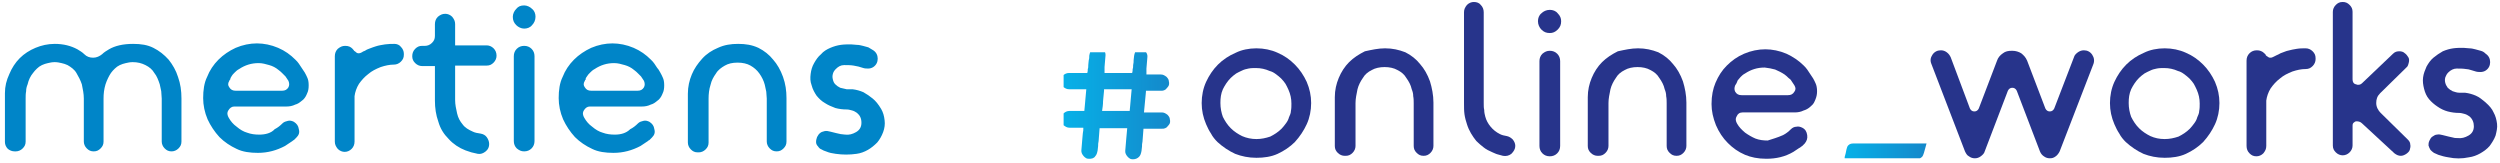
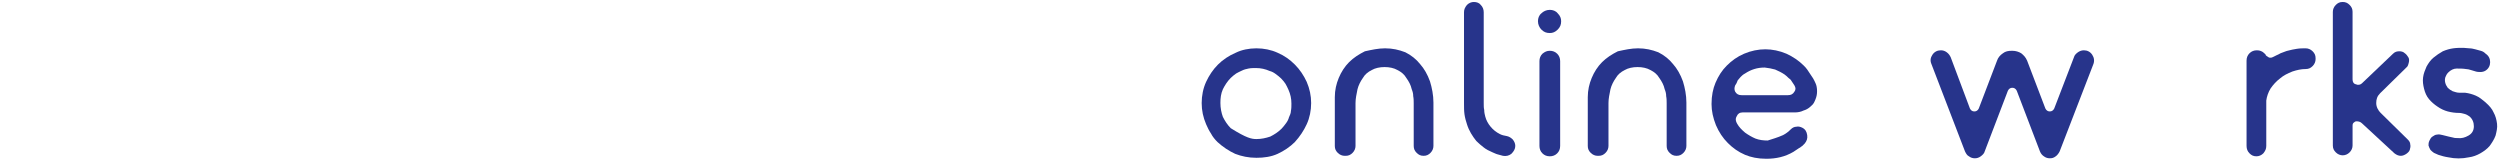
<svg xmlns="http://www.w3.org/2000/svg" xmlns:xlink="http://www.w3.org/1999/xlink" version="1.1" id="Ebene_1" x="0px" y="0px" viewBox="0 0 507 33" style="enable-background:new 0 0 507 33;" xml:space="preserve">
  <style type="text/css">
	
		.st0{clip-path:url(#SVGID_00000021817551843694844290000007007004500906279552_);fill:url(#SVGID_00000027581460682366611130000007003962503832489900_);}
	
		.st1{clip-path:url(#SVGID_00000021087964591194668200000001795115433206930842_);fill:url(#SVGID_00000120516973453621521630000008653252961505578636_);}
	.st2{clip-path:url(#SVGID_00000085211621295260989180000010780422334132158635_);fill:#0085C8;}
	.st3{fill:#27348B;}
</style>
  <g>
    <defs>
      <path id="SVGID_1_" d="M388.8,29.1h-13c-0.4,0-0.7,0.1-1,0.4c-0.3,0.3-0.4,1.2-0.5,1.6c-0.1,0.4-0.3,1.1-0.3,1.1h14.8    c0.4,0,0.7-0.1,1-0.4c0.3-0.3,0.5-1.3,0.6-1.6c0.1-0.4,0.3-1.1,0.3-1.1S389.2,29.1,388.8,29.1" />
    </defs>
    <clipPath id="SVGID_00000121975039063854811790000013380386779746532255_">
      <use xlink:href="#SVGID_1_" style="overflow:visible;" />
    </clipPath>
    <linearGradient id="SVGID_00000017501797752908516990000005861011230671862681_" gradientUnits="userSpaceOnUse" x1="33.523" y1="35.284" x2="35.981" y2="35.284" gradientTransform="matrix(6.755 0 0 -6.755 147.621 268.922)">
      <stop offset="0" style="stop-color:#07B1E8" />
      <stop offset="1" style="stop-color:#1488CA" />
    </linearGradient>
-     <rect x="374.1" y="29" style="clip-path:url(#SVGID_00000121975039063854811790000013380386779746532255_);fill:url(#SVGID_00000017501797752908516990000005861011230671862681_);" width="16.6" height="3.1" />
  </g>
  <g>
    <defs>
      <path id="SVGID_00000164473703846946792790000006037579840396362414_" d="M223.7,20.5c0.1-0.7,0.1-1.4,0.2-2.1c0-0.1,0-0.2,0-0.3    h5h0.6c-0.1,0.7-0.1,1.5-0.2,2.2c-0.1,0.8-0.1,1.5-0.2,2.2h-4.9h-0.7C223.6,21.9,223.7,21.2,223.7,20.5 M231.7,9.6    c-0.5,0-0.9,0.2-1.2,0.5c-0.3,0.4-0.4,0.7-0.5,1.2c0,0.3-0.1,0.6-0.1,0.9c0,0.3,0,0.6-0.1,1c0,0.3,0,0.6-0.1,0.8    c0,0.3,0,0.5-0.1,0.8h-0.2h-5.4c0-0.2,0-0.4,0-0.6c0-0.2,0-0.4,0-0.6c0-0.4,0.1-0.8,0.1-1.2c0-0.4,0.1-0.8,0.1-1.2v0    c0-0.2,0-0.4-0.1-0.6c-0.1-0.2-0.2-0.4-0.4-0.5c-0.1-0.1-0.3-0.3-0.5-0.4c-0.2-0.1-0.3-0.1-0.5-0.1c0,0-0.1,0-0.1,0    c-0.5,0-0.9,0.2-1.2,0.5c-0.3,0.3-0.4,0.7-0.5,1.2c0,0.3,0,0.6-0.1,0.9c0,0.3-0.1,0.6-0.1,1c0,0.3,0,0.6-0.1,0.8    c0,0.3,0,0.5-0.1,0.8h-1.4h-2.3h0c-0.5,0-0.9,0.2-1.2,0.5c-0.1,0.1-0.2,0.3-0.3,0.4v1.5c0.1,0.2,0.2,0.3,0.3,0.4    c0.4,0.3,0.7,0.5,1.2,0.5h1.9h1.6c-0.1,0.7-0.1,1.5-0.2,2.2c-0.1,0.8-0.1,1.5-0.2,2.2h-0.7h-2.3h0c-0.5,0-0.9,0.2-1.2,0.5    c-0.1,0.1-0.2,0.3-0.3,0.4V25c0.1,0.2,0.2,0.3,0.3,0.4c0.4,0.3,0.7,0.5,1.2,0.5h1.9h0.9c0,0.4,0,0.7-0.1,1.1    c0,0.4-0.1,0.7-0.1,1.1c0,0.4-0.1,0.8-0.1,1.2c0,0.4-0.1,0.8-0.1,1.2c0,0.2,0,0.4,0.1,0.6c0.1,0.2,0.2,0.4,0.4,0.6    c0.1,0.1,0.3,0.3,0.5,0.4c0.2,0.1,0.4,0.1,0.6,0.1c0.2,0,0.4,0,0.7-0.1c0.2-0.1,0.4-0.2,0.5-0.4c0.3-0.3,0.4-0.7,0.5-1.2    c0-0.3,0.1-0.6,0.1-0.9c0-0.3,0-0.6,0.1-1c0-0.4,0.1-0.9,0.1-1.3c0-0.4,0.1-0.9,0.1-1.3h0.3h5.3c0,0.4-0.1,0.7-0.1,1.1    c0,0.4-0.1,0.7-0.1,1.1l-0.2,2.4c0,0.2,0,0.4,0.1,0.6c0.1,0.2,0.2,0.4,0.4,0.6c0.1,0.1,0.3,0.3,0.5,0.4c0.2,0.1,0.4,0.1,0.6,0.1    c0.5,0,0.9-0.2,1.2-0.5c0.3-0.3,0.4-0.7,0.5-1.2c0-0.3,0.1-0.6,0.1-0.9c0-0.3,0-0.6,0.1-1c0-0.4,0.1-0.9,0.1-1.3    c0-0.4,0.1-0.9,0.1-1.3h1.5h2.3h0c0.2,0,0.4,0,0.6-0.1c0.2-0.1,0.4-0.2,0.5-0.4c0.1-0.1,0.3-0.3,0.4-0.5c0.1-0.2,0.1-0.4,0.1-0.6    c0-0.2-0.1-0.4-0.1-0.6c-0.1-0.2-0.2-0.4-0.4-0.6c-0.4-0.3-0.7-0.5-1.2-0.5h-1.9h-1.7c0.1-0.7,0.1-1.4,0.2-2.1    c0.1-0.7,0.1-1.4,0.2-2.1c0,0,0-0.1,0-0.1c0-0.1,0-0.1,0-0.1h0.8h2.3h0c0.2,0,0.4,0,0.6-0.1c0.2-0.1,0.4-0.2,0.5-0.4    c0.1-0.1,0.3-0.3,0.4-0.5c0.1-0.2,0.1-0.4,0.1-0.6c0-0.2-0.1-0.4-0.1-0.6c-0.1-0.2-0.2-0.4-0.4-0.6c-0.4-0.3-0.7-0.5-1.2-0.5h-1.9    h-1c0-0.2,0-0.4,0-0.6c0-0.2,0-0.4,0-0.6l0.2-2.4v0c0-0.2,0-0.4-0.1-0.6c-0.1-0.2-0.2-0.4-0.4-0.5c-0.1-0.1-0.3-0.3-0.5-0.4    c-0.2-0.1-0.3-0.1-0.5-0.1C231.8,9.6,231.8,9.6,231.7,9.6" />
    </defs>
    <clipPath id="SVGID_00000106864132478088045210000014489296736437691806_">
      <use xlink:href="#SVGID_00000164473703846946792790000006037579840396362414_" style="overflow:visible;" />
    </clipPath>
    <linearGradient id="SVGID_00000108299670801613012740000013098160594786197435_" gradientUnits="userSpaceOnUse" x1="15.198" y1="35.366" x2="17.656" y2="35.366" gradientTransform="matrix(8.966 0 0 -8.966 79.316 338.94)">
      <stop offset="0" style="stop-color:#07B1E8" />
      <stop offset="1" style="stop-color:#1488CA" />
    </linearGradient>
-     <rect x="215.7" y="10.6" style="clip-path:url(#SVGID_00000106864132478088045210000014489296736437691806_);fill:url(#SVGID_00000108299670801613012740000013098160594786197435_);" width="21.9" height="22.6" />
  </g>
  <g>
    <defs>
      <rect id="SVGID_00000049940565494765191810000015070469720923731647_" x="1" y="-2.7" width="511" height="34.8" />
    </defs>
    <clipPath id="SVGID_00000052080782520226625780000012813830137204677520_">
      <use xlink:href="#SVGID_00000049940565494765191810000015070469720923731647_" style="overflow:visible;" />
    </clipPath>
-     <path style="clip-path:url(#SVGID_00000052080782520226625780000012813830137204677520_);fill:#0085C8;" d="M177,20   c-0.6-0.5-1.2-0.9-1.9-1.3c-0.7-0.3-1.4-0.5-2.2-0.6c-0.2,0-0.4,0-0.6,0c-0.2,0-0.4,0-0.6,0c-0.5-0.1-0.9-0.2-1.3-0.3   c-0.4-0.2-0.7-0.4-1-0.7c-0.3-0.3-0.4-0.6-0.5-1c-0.1-0.4-0.1-0.7,0-1.1c0.1-0.4,0.3-0.7,0.6-1c0.5-0.5,1-0.8,1.7-0.8   c0.6,0,1.3,0,1.9,0.1c0.3,0.1,0.7,0.1,1,0.2c0.3,0.1,0.7,0.2,1,0.3c0.3,0.1,0.7,0.1,1,0.1c0.3,0,0.7-0.1,1-0.3   c0.6-0.4,0.9-1,0.9-1.7c0-0.7-0.3-1.3-0.9-1.7c-0.3-0.2-0.7-0.4-1-0.6c-0.4-0.1-0.7-0.2-1.1-0.3c-0.4-0.1-0.8-0.2-1.2-0.2   c-0.4,0-0.8-0.1-1.2-0.1c-0.7,0-1.4,0-2.1,0.1c-0.7,0.1-1.4,0.3-2.1,0.6c-0.7,0.3-1.4,0.7-1.9,1.3c-0.6,0.5-1,1.1-1.4,1.8   c-0.4,0.7-0.6,1.4-0.7,2.2c-0.1,0.8-0.1,1.5,0.2,2.3c0.2,0.8,0.6,1.5,1,2.1c0.5,0.6,1,1.1,1.7,1.5c0.6,0.4,1.3,0.7,2.1,1   c0.7,0.2,1.5,0.3,2.3,0.3c0.4,0,0.7,0.1,1.1,0.2c0.4,0.1,0.7,0.3,1,0.5c0.6,0.5,0.9,1.1,0.9,2c0,0.9-0.4,1.5-1.1,1.9   c-0.7,0.4-1.4,0.6-2.2,0.5c-0.3,0-0.6-0.1-0.9-0.1c-0.3-0.1-0.6-0.1-0.9-0.2c-0.4-0.1-0.8-0.2-1.2-0.3c-0.4-0.1-0.8-0.2-1.2-0.1   c-0.4,0.1-0.7,0.2-0.9,0.4c-0.3,0.2-0.4,0.5-0.6,0.8c-0.1,0.3-0.2,0.6-0.2,1c0,0.3,0.1,0.6,0.4,0.9c0.2,0.3,0.4,0.5,0.7,0.6   c0.3,0.2,0.6,0.3,0.9,0.4c0.7,0.3,1.3,0.4,2,0.5c1.4,0.2,2.8,0.2,4.2,0c0.8-0.1,1.6-0.4,2.3-0.8c0.7-0.4,1.3-0.9,1.9-1.5   c0.5-0.6,0.9-1.3,1.2-2.1c0.3-0.8,0.4-1.6,0.3-2.4c-0.1-0.9-0.3-1.6-0.7-2.3C178.1,21.1,177.6,20.5,177,20 M145.6,9.7   c-1.2,0.5-2.3,1.2-3.2,2.2s-1.6,2-2.1,3.2c-0.5,1.2-0.8,2.5-0.8,3.9v9.9c0,0.5,0.2,1,0.6,1.4c0.4,0.4,0.8,0.6,1.4,0.6h0.2   c0.5,0,1-0.2,1.4-0.6c0.4-0.4,0.6-0.8,0.6-1.4V20h0c0-0.9,0.1-1.9,0.4-2.8c0.2-0.9,0.6-1.6,1.1-2.3c0.4-0.7,1.1-1.2,1.8-1.6   c0.7-0.4,1.5-0.6,2.6-0.6c1,0,1.9,0.2,2.6,0.6c0.7,0.4,1.3,0.9,1.8,1.6c0.5,0.7,0.9,1.5,1.1,2.3c0.1,0.4,0.2,0.9,0.3,1.4   c0,0.5,0.1,0.9,0.1,1.4v8.7c0,0.5,0.2,1,0.6,1.4c0.4,0.4,0.8,0.6,1.4,0.6s1-0.2,1.4-0.6c0.4-0.4,0.6-0.8,0.6-1.4v-8.8   c0-1.5-0.2-2.9-0.7-4.3c-0.5-1.4-1.2-2.6-2-3.5c-0.8-1-1.8-1.8-3-2.4c-1.3-0.6-2.6-0.8-4.1-0.8C148.2,8.9,146.9,9.1,145.6,9.7    M119.1,15.4c0.1-0.2,0.3-0.4,0.6-0.7c0.2-0.2,0.5-0.5,0.9-0.7c1.2-0.8,2.5-1.2,3.9-1.2h0h0.1c0.7,0,1.4,0.2,2.1,0.4   c0.7,0.2,1.3,0.5,1.9,1c0.3,0.2,0.6,0.5,0.8,0.7c0.2,0.2,0.4,0.4,0.6,0.6c0.1,0.2,0.3,0.4,0.4,0.6c0.1,0.1,0.1,0.2,0.2,0.3   c0.2,0.5,0.2,0.9,0,1.3c-0.3,0.5-0.7,0.7-1.3,0.7h-9.4c-0.6,0-1-0.2-1.3-0.7c-0.3-0.4-0.3-0.8,0-1.3c0-0.1,0.1-0.2,0.2-0.3   C118.7,15.9,118.9,15.7,119.1,15.4 M124.7,27.3c-0.9,0-1.7-0.1-2.5-0.4c-0.7-0.2-1.4-0.6-2.1-1.2c-0.7-0.5-1.2-1.1-1.6-1.8   c-0.3-0.5-0.4-1-0.1-1.5c0.3-0.5,0.7-0.8,1.2-0.8h10.6c0.6,0,1.2-0.1,1.8-0.4l0.3-0.1c0.5-0.2,0.9-0.6,1.3-0.9   c0.4-0.4,0.6-0.8,0.8-1.3c0.2-0.4,0.3-0.9,0.3-1.6s-0.1-1.2-0.3-1.6c-0.1-0.3-0.3-0.6-0.5-1c-0.2-0.3-0.3-0.6-0.6-0.9   c-0.2-0.3-0.4-0.6-0.6-0.9c-0.2-0.3-0.4-0.5-0.7-0.8c-1-1-2.1-1.8-3.5-2.4c-1.4-0.6-2.9-0.9-4.3-0.9c-1.4,0-2.9,0.3-4.3,0.9   c-1.3,0.6-2.5,1.4-3.5,2.4c-1,1-1.8,2.2-2.3,3.5c-0.6,1.2-0.8,2.7-0.8,4.3c0,1.4,0.3,2.9,0.9,4.3c0.6,1.3,1.4,2.5,2.4,3.6   c1,1,2.2,1.8,3.5,2.4c1.2,0.6,2.7,0.8,4.3,0.8c2,0,3.8-0.5,5.5-1.4c0.1-0.1,0.2-0.1,0.3-0.2c0.1-0.1,0.2-0.1,0.3-0.2   c0.1-0.1,0.2-0.1,0.3-0.2c0.1-0.1,0.2-0.1,0.3-0.2c0.1-0.1,0.2-0.1,0.3-0.2c0.1-0.1,0.2-0.2,0.3-0.2c0.1-0.1,0.2-0.2,0.3-0.3   c0.1-0.1,0.2-0.2,0.2-0.2c0.5-0.5,0.7-1,0.5-1.7c-0.1-0.7-0.4-1.1-1-1.5c-0.4-0.2-0.8-0.3-1.2-0.2c-0.4,0.1-0.8,0.2-1.1,0.5   c-0.5,0.5-1,0.9-1.6,1.2C127,27,125.9,27.3,124.7,27.3 M107.8,9.9c0.4,0.4,0.6,0.9,0.6,1.5v17.2c0,0.6-0.2,1.1-0.6,1.5   c-0.4,0.4-0.9,0.6-1.5,0.6c-0.6,0-1-0.2-1.5-0.6c-0.4-0.4-0.6-0.9-0.6-1.5V11.4c0-0.6,0.2-1.1,0.6-1.5c0.4-0.4,0.9-0.6,1.5-0.6   C106.9,9.3,107.4,9.5,107.8,9.9 M107.9,1.8c-0.4-0.4-1-0.7-1.6-0.7c-0.7,0-1.2,0.2-1.6,0.7c-0.4,0.4-0.7,1-0.7,1.6   c0,0.7,0.2,1.2,0.7,1.7c0.4,0.4,1,0.7,1.6,0.7c0.6,0,1.2-0.2,1.6-0.7c0.4-0.4,0.7-1,0.7-1.7C108.6,2.8,108.4,2.2,107.9,1.8    M98.7,27.8c-0.3-0.4-0.7-0.6-1.2-0.7c-0.7-0.1-1.2-0.2-1.6-0.4c-0.9-0.4-1.6-0.8-2.1-1.5c-0.5-0.6-0.9-1.3-1.1-2.2   c-0.2-0.9-0.4-1.8-0.4-2.7v-7h6.4c0.6,0,1-0.2,1.4-0.6c0.4-0.4,0.6-0.9,0.6-1.4c0-0.6-0.2-1.1-0.6-1.5c-0.4-0.4-0.9-0.6-1.4-0.6   h-6.4V4.9c0-0.6-0.2-1-0.6-1.5c-0.4-0.4-0.9-0.6-1.4-0.6c-0.6,0-1,0.2-1.5,0.6c-0.4,0.4-0.6,0.9-0.6,1.5v2.4c0,0.6-0.2,1-0.6,1.4   c-0.4,0.4-0.9,0.6-1.4,0.6h-0.6c-0.6,0-1,0.2-1.4,0.6c-0.4,0.4-0.6,0.9-0.6,1.5c0,0.6,0.2,1,0.6,1.4c0.4,0.4,0.9,0.6,1.4,0.6h2.6v7   c0,1.5,0.2,2.9,0.7,4.3c0.4,1.4,1.1,2.5,2.1,3.5c0.9,1,2.1,1.8,3.4,2.3c0.4,0.1,0.8,0.3,1.2,0.4c0.4,0.1,0.8,0.2,1.3,0.3   c0.6,0.1,1.1-0.1,1.6-0.5c0.5-0.4,0.7-0.9,0.7-1.5C99.2,28.7,99,28.2,98.7,27.8 M80,8.9L80,8.9c-0.6,0-1.2,0-1.9,0.1   c-0.6,0.1-1.3,0.2-1.9,0.4c-0.2,0.1-0.4,0.1-0.6,0.2c-0.3,0.1-0.5,0.2-0.8,0.3c-0.3,0.1-0.5,0.2-0.8,0.4c-0.3,0.1-0.5,0.2-0.6,0.3   c-0.2,0.1-0.4,0.2-0.6,0.2h-0.2c-0.1,0-0.3-0.1-0.4-0.2s-0.2-0.2-0.4-0.3c0-0.1-0.1-0.1-0.1-0.2c-0.1,0-0.1-0.1-0.2-0.2   c-0.4-0.4-0.8-0.6-1.5-0.6c-0.6,0-1,0.2-1.5,0.6c-0.4,0.4-0.6,0.9-0.6,1.5v17.3c0,0.6,0.2,1,0.6,1.5c0.4,0.4,0.9,0.6,1.4,0.6   s1-0.2,1.4-0.6c0.4-0.4,0.6-0.9,0.6-1.5v-9.2c0.1-0.8,0.4-1.7,0.9-2.5c0.5-0.7,1.1-1.4,1.9-2c0.7-0.6,1.5-1,2.5-1.4   c0.9-0.3,1.8-0.5,2.7-0.5h0c0.5,0,1-0.2,1.4-0.6c0.4-0.4,0.6-0.8,0.6-1.4v-0.2c0-0.5-0.2-1-0.6-1.4C81,9.1,80.5,8.9,80,8.9    M47,15.4c0.1-0.2,0.3-0.4,0.6-0.7c0.2-0.2,0.5-0.5,0.9-0.7c1.2-0.8,2.5-1.2,3.9-1.2h0h0.1c0.7,0,1.4,0.2,2.1,0.4   c0.7,0.2,1.3,0.5,1.9,1c0.3,0.2,0.6,0.5,0.8,0.7s0.4,0.4,0.6,0.6c0.1,0.2,0.3,0.4,0.4,0.6c0.1,0.1,0.1,0.2,0.2,0.3   c0.2,0.5,0.2,0.9,0,1.3c-0.3,0.5-0.7,0.7-1.3,0.7h-9.4c-0.6,0-1-0.2-1.3-0.7c-0.3-0.4-0.3-0.8,0-1.3c0-0.1,0.1-0.2,0.2-0.3   C46.7,15.9,46.8,15.7,47,15.4 M52.6,27.3c-0.9,0-1.7-0.1-2.5-0.4c-0.7-0.2-1.4-0.6-2.1-1.2c-0.7-0.5-1.2-1.1-1.6-1.8   c-0.3-0.5-0.4-1-0.1-1.5c0.3-0.5,0.7-0.8,1.2-0.8h10.6c0.6,0,1.2-0.1,1.8-0.4l0.3-0.1c0.5-0.2,0.9-0.6,1.3-0.9   c0.4-0.4,0.6-0.8,0.8-1.3c0.2-0.4,0.3-0.9,0.3-1.6s-0.1-1.2-0.3-1.6c-0.1-0.3-0.3-0.6-0.5-1c-0.2-0.3-0.4-0.6-0.6-0.9   c-0.2-0.3-0.4-0.6-0.6-0.9c-0.2-0.3-0.4-0.5-0.7-0.8c-1-1-2.1-1.8-3.5-2.4c-1.4-0.6-2.9-0.9-4.3-0.9c-1.4,0-2.9,0.3-4.3,0.9   c-1.3,0.6-2.5,1.4-3.5,2.4c-1,1-1.8,2.2-2.3,3.5c-0.6,1.2-0.8,2.7-0.8,4.3c0,1.4,0.3,2.9,0.9,4.3c0.6,1.3,1.4,2.5,2.4,3.6   c1,1,2.2,1.8,3.5,2.4c1.2,0.6,2.7,0.8,4.3,0.8c2,0,3.8-0.5,5.5-1.4c0.1-0.1,0.2-0.1,0.3-0.2c0.1-0.1,0.2-0.1,0.3-0.2   c0.1-0.1,0.2-0.1,0.3-0.2c0.1-0.1,0.2-0.1,0.3-0.2c0.1-0.1,0.2-0.1,0.3-0.2c0.1-0.1,0.2-0.2,0.3-0.2c0.1-0.1,0.2-0.2,0.3-0.3   c0.1-0.1,0.2-0.2,0.2-0.2c0.5-0.5,0.7-1,0.5-1.7c-0.1-0.7-0.4-1.1-1-1.5c-0.4-0.2-0.8-0.3-1.2-0.2c-0.4,0.1-0.8,0.2-1.1,0.5   c-0.5,0.5-1,0.9-1.6,1.2C55,27,53.8,27.3,52.6,27.3 M22.1,10c-0.5,0.3-1,0.6-1.4,1c-0.5,0.4-1.1,0.7-1.8,0.7   c-0.7,0-1.3-0.2-1.8-0.7c-0.4-0.4-0.9-0.7-1.4-1c-1.3-0.7-2.8-1.1-4.6-1.1c-1.4,0-2.7,0.3-3.9,0.8c-1.2,0.5-2.3,1.2-3.2,2.1   s-1.6,2-2.1,3.2C1.3,16.3,1,17.5,1,18.9v9.9c0,0.5,0.2,1,0.6,1.4C2,30.5,2.4,30.7,3,30.7h0.2c0.5,0,1-0.2,1.4-0.6   c0.4-0.4,0.6-0.8,0.6-1.4v-8.7h0c0-0.5,0-1,0.1-1.5c0-0.5,0.1-0.9,0.3-1.4c0.2-0.9,0.6-1.7,1.1-2.3c0.2-0.3,0.5-0.6,0.8-0.9   c0.3-0.3,0.6-0.5,1-0.7c0.4-0.2,0.8-0.3,1.2-0.4c0.4-0.1,0.9-0.2,1.4-0.2c0.5,0,1,0.1,1.4,0.2c0.4,0.1,0.8,0.2,1.2,0.4   c0.7,0.4,1.4,0.9,1.8,1.6c0.4,0.7,0.8,1.4,1.1,2.3c0.2,1,0.4,1.9,0.4,2.9v8.7c0,0.5,0.2,1,0.6,1.4c0.4,0.4,0.8,0.6,1.4,0.6   c0.6,0,1-0.2,1.4-0.6c0.4-0.4,0.6-0.8,0.6-1.4v-8.7c0-1,0.1-1.9,0.4-2.9c0.3-0.9,0.7-1.7,1.1-2.3c0.2-0.3,0.5-0.6,0.8-0.9   c0.3-0.3,0.6-0.5,1-0.7c0.4-0.2,0.8-0.3,1.2-0.4c0.4-0.1,0.9-0.2,1.4-0.2c1,0,1.8,0.2,2.6,0.6c0.8,0.4,1.4,0.9,1.8,1.6   c0.5,0.6,0.8,1.4,1.1,2.3c0.1,0.4,0.2,0.9,0.3,1.4c0,0.5,0.1,1,0.1,1.5v8.7c0,0.5,0.2,1,0.6,1.4c0.4,0.4,0.8,0.6,1.4,0.6   c0.5,0,1-0.2,1.4-0.6c0.4-0.4,0.6-0.8,0.6-1.4V20c0-1.6-0.2-3-0.7-4.4c-0.4-1.3-1.1-2.5-1.9-3.5c-0.9-1-1.9-1.8-3.1-2.4   c-1.2-0.6-2.5-0.8-4.1-0.8C24.9,8.9,23.3,9.3,22.1,10" />
  </g>
  <g>
-     <path class="st3" d="M254.8,9.8c1.5,0,3,0.3,4.3,0.9c1.4,0.6,2.5,1.4,3.5,2.4c1,1,1.8,2.2,2.4,3.5c0.6,1.4,0.9,2.8,0.9,4.3   c0,1.5-0.3,3-0.9,4.3c-0.6,1.3-1.4,2.5-2.4,3.6c-1,1-2.2,1.8-3.5,2.4c-1.3,0.6-2.8,0.8-4.3,0.8c-1.6,0-3-0.3-4.3-0.8   c-1.3-0.6-2.5-1.4-3.6-2.4c-0.5-0.5-1-1.1-1.3-1.7c-0.4-0.6-0.7-1.2-1-1.9c-0.6-1.4-0.9-2.8-0.9-4.3c0-1.5,0.3-3,0.9-4.3   c0.6-1.3,1.4-2.5,2.4-3.5c1-1,2.2-1.8,3.6-2.4C251.8,10.1,253.3,9.8,254.8,9.8z M254.8,28.2c1,0,1.9-0.2,2.8-0.5   c0.8-0.4,1.6-0.9,2.3-1.6c0.3-0.3,0.6-0.7,0.9-1.1s0.5-0.8,0.6-1.2c0.2-0.4,0.4-0.9,0.4-1.3c0.1-0.5,0.1-1,0.1-1.5   c0-1-0.2-1.9-0.6-2.8c-0.2-0.4-0.4-0.9-0.6-1.2s-0.5-0.7-0.9-1.1c-0.3-0.3-0.7-0.6-1.1-0.9c-0.4-0.3-0.8-0.5-1.2-0.6   c-0.9-0.4-1.8-0.6-2.8-0.6c-0.5,0-1,0-1.5,0.1c-0.5,0.1-0.9,0.2-1.3,0.4c-0.4,0.2-0.9,0.4-1.2,0.6c-0.4,0.3-0.7,0.5-1.1,0.9   c-0.7,0.7-1.2,1.5-1.6,2.3c-0.4,0.9-0.5,1.8-0.5,2.8c0,1,0.2,2,0.5,2.8c0.4,0.8,0.9,1.6,1.6,2.3c0.7,0.7,1.5,1.2,2.3,1.6   C252.8,28,253.8,28.2,254.8,28.2z" />
+     <path class="st3" d="M254.8,9.8c1.5,0,3,0.3,4.3,0.9c1.4,0.6,2.5,1.4,3.5,2.4c1,1,1.8,2.2,2.4,3.5c0.6,1.4,0.9,2.8,0.9,4.3   c0,1.5-0.3,3-0.9,4.3c-0.6,1.3-1.4,2.5-2.4,3.6c-1,1-2.2,1.8-3.5,2.4c-1.3,0.6-2.8,0.8-4.3,0.8c-1.6,0-3-0.3-4.3-0.8   c-1.3-0.6-2.5-1.4-3.6-2.4c-0.5-0.5-1-1.1-1.3-1.7c-0.4-0.6-0.7-1.2-1-1.9c-0.6-1.4-0.9-2.8-0.9-4.3c0-1.5,0.3-3,0.9-4.3   c0.6-1.3,1.4-2.5,2.4-3.5c1-1,2.2-1.8,3.6-2.4C251.8,10.1,253.3,9.8,254.8,9.8z M254.8,28.2c1,0,1.9-0.2,2.8-0.5   c0.8-0.4,1.6-0.9,2.3-1.6c0.3-0.3,0.6-0.7,0.9-1.1s0.5-0.8,0.6-1.2c0.2-0.4,0.4-0.9,0.4-1.3c0.1-0.5,0.1-1,0.1-1.5   c0-1-0.2-1.9-0.6-2.8c-0.2-0.4-0.4-0.9-0.6-1.2s-0.5-0.7-0.9-1.1c-0.3-0.3-0.7-0.6-1.1-0.9c-0.4-0.3-0.8-0.5-1.2-0.6   c-0.9-0.4-1.8-0.6-2.8-0.6c-0.5,0-1,0-1.5,0.1c-0.5,0.1-0.9,0.2-1.3,0.4c-0.4,0.2-0.9,0.4-1.2,0.6c-0.4,0.3-0.7,0.5-1.1,0.9   c-0.7,0.7-1.2,1.5-1.6,2.3c-0.4,0.9-0.5,1.8-0.5,2.8c0,1,0.2,2,0.5,2.8c0.4,0.8,0.9,1.6,1.6,2.3C252.8,28,253.8,28.2,254.8,28.2z" />
    <path class="st3" d="M280.9,9.8c1.5,0,2.8,0.3,4.1,0.8c1.2,0.6,2.2,1.4,3,2.4c0.8,0.9,1.5,2.1,2,3.5c0.4,1.3,0.7,2.8,0.7,4.3v8.8   c0,0.5-0.2,1-0.6,1.4c-0.4,0.4-0.8,0.6-1.4,0.6s-1-0.2-1.4-0.6c-0.4-0.4-0.6-0.8-0.6-1.4V21c0-0.5,0-1-0.1-1.5   c0-0.5-0.1-0.9-0.3-1.4c-0.2-0.9-0.6-1.6-1.1-2.3c-0.4-0.7-1-1.2-1.8-1.6c-0.7-0.4-1.6-0.6-2.6-0.6c-1,0-1.9,0.2-2.6,0.6   c-0.8,0.4-1.4,0.9-1.8,1.6c-0.5,0.7-0.9,1.5-1.1,2.3c-0.2,1-0.4,1.9-0.4,2.8h0v8.7c0,0.5-0.2,1-0.6,1.4c-0.4,0.4-0.8,0.6-1.4,0.6   h-0.2c-0.5,0-1-0.2-1.4-0.6c-0.4-0.4-0.6-0.8-0.6-1.4v-9.9c0-1.4,0.3-2.7,0.8-3.9c0.5-1.2,1.2-2.3,2.1-3.2c0.9-0.9,2-1.6,3.2-2.2   C278.2,10.1,279.5,9.8,280.9,9.8z" />
    <path class="st3" d="M301.2,23.6c0.2,0.8,0.6,1.5,1.1,2.1c0.5,0.6,1.1,1.1,1.9,1.5c0.4,0.2,0.8,0.3,1.4,0.4   c0.5,0.1,0.9,0.4,1.2,0.7c0.3,0.4,0.5,0.8,0.5,1.3c0,0.6-0.3,1.1-0.8,1.6c-0.5,0.4-1.1,0.5-1.7,0.4c-0.4-0.1-0.8-0.2-1.1-0.3   c-0.4-0.1-0.7-0.3-1-0.4c-0.7-0.3-1.3-0.6-1.8-1c-0.5-0.4-1-0.8-1.5-1.3c-0.8-1-1.5-2.1-1.9-3.4c-0.2-0.6-0.4-1.3-0.5-2   c-0.1-0.7-0.1-1.4-0.1-2.2V2.5c0-0.6,0.2-1,0.6-1.5c0.4-0.4,0.9-0.6,1.4-0.6c0.6,0,1.1,0.2,1.4,0.6c0.4,0.4,0.6,0.9,0.6,1.5V21   c0,0.5,0,0.9,0.1,1.3C301,22.8,301.1,23.2,301.2,23.6z" />
    <path class="st3" d="M316.6,4.3c0,0.7-0.2,1.2-0.7,1.7s-1,0.7-1.6,0.7c-0.7,0-1.2-0.2-1.7-0.7c-0.4-0.4-0.7-1-0.7-1.7   c0-0.6,0.2-1.2,0.7-1.6c0.4-0.4,1-0.7,1.7-0.7c0.6,0,1.2,0.2,1.6,0.7C316.4,3.2,316.6,3.7,316.6,4.3z M314.3,10.3   c-0.6,0-1,0.2-1.5,0.6c-0.4,0.4-0.6,0.9-0.6,1.5v17.2c0,0.6,0.2,1.1,0.6,1.5c0.4,0.4,0.9,0.6,1.5,0.6c0.6,0,1.1-0.2,1.5-0.6   s0.6-0.9,0.6-1.5V12.4c0-0.6-0.2-1.1-0.6-1.5S314.9,10.3,314.3,10.3z" />
    <path class="st3" d="M332.2,9.8c1.5,0,2.8,0.3,4.1,0.8c1.2,0.6,2.2,1.4,3,2.4c0.8,0.9,1.5,2.1,2,3.5c0.4,1.3,0.7,2.8,0.7,4.3v8.8   c0,0.5-0.2,1-0.6,1.4c-0.4,0.4-0.8,0.6-1.4,0.6s-1-0.2-1.4-0.6c-0.4-0.4-0.6-0.8-0.6-1.4V21c0-0.5,0-1-0.1-1.5   c0-0.5-0.1-0.9-0.3-1.4c-0.2-0.9-0.6-1.6-1.1-2.3c-0.4-0.7-1-1.2-1.8-1.6c-0.7-0.4-1.6-0.6-2.6-0.6c-1,0-1.9,0.2-2.6,0.6   c-0.8,0.4-1.4,0.9-1.8,1.6c-0.5,0.7-0.9,1.5-1.1,2.3c-0.2,1-0.4,1.9-0.4,2.8h0v8.7c0,0.5-0.2,1-0.6,1.4c-0.4,0.4-0.8,0.6-1.4,0.6   h-0.2c-0.5,0-1-0.2-1.4-0.6c-0.4-0.4-0.6-0.8-0.6-1.4v-9.9c0-1.4,0.3-2.7,0.8-3.9c0.5-1.2,1.2-2.3,2.1-3.2c0.9-0.9,2-1.6,3.2-2.2   C329.5,10.1,330.8,9.8,332.2,9.8z" />
    <path class="st3" d="M361.6,27.4c0.6-0.3,1.1-0.7,1.6-1.2c0.3-0.3,0.7-0.5,1.1-0.5c0.4-0.1,0.8,0,1.2,0.2c0.6,0.3,0.9,0.8,1,1.5   c0.1,0.7-0.1,1.2-0.5,1.7c-0.1,0.1-0.1,0.1-0.2,0.2c-0.1,0.1-0.2,0.2-0.3,0.3c-0.1,0.1-0.2,0.1-0.3,0.2c-0.1,0.1-0.2,0.2-0.3,0.2   c-0.1,0.1-0.2,0.1-0.3,0.2c-0.1,0.1-0.2,0.1-0.3,0.2c-0.1,0.1-0.2,0.1-0.3,0.2c-0.1,0.1-0.2,0.1-0.3,0.2c-1.7,1-3.5,1.4-5.5,1.4   c-1.7,0-3.1-0.3-4.3-0.8c-1.4-0.6-2.5-1.4-3.5-2.4c-1-1-1.8-2.2-2.4-3.6c-0.6-1.5-0.9-2.9-0.9-4.3c0-1.7,0.3-3.1,0.8-4.3   c0.6-1.4,1.3-2.5,2.3-3.5c1-1,2.1-1.8,3.5-2.4c1.4-0.6,2.9-0.9,4.3-0.9c1.4,0,2.9,0.3,4.3,0.9c1.3,0.6,2.5,1.4,3.5,2.4   c0.2,0.2,0.5,0.5,0.7,0.8c0.2,0.3,0.4,0.6,0.6,0.9c0.2,0.3,0.4,0.6,0.6,0.9c0.2,0.3,0.3,0.6,0.5,1c0.2,0.4,0.3,1,0.3,1.6   c0,0.6-0.1,1.1-0.3,1.6c-0.2,0.5-0.4,1-0.8,1.3c-0.4,0.4-0.8,0.7-1.3,0.9l-0.3,0.1c-0.6,0.3-1.2,0.4-1.8,0.4h-10.6   c-0.6,0-1,0.3-1.2,0.8c-0.3,0.5-0.2,1,0.1,1.5c0.4,0.7,0.9,1.2,1.6,1.8c0.7,0.5,1.4,0.9,2.1,1.2c0.8,0.3,1.6,0.4,2.5,0.4   C359.4,28.2,360.5,27.9,361.6,27.4z M352.1,17c-0.1,0.1-0.1,0.2-0.2,0.3c-0.2,0.5-0.2,0.9,0,1.3c0.3,0.5,0.7,0.7,1.3,0.7h9.4   c0.6,0,1-0.2,1.3-0.7c0.3-0.4,0.3-0.8,0-1.3c-0.1-0.1-0.1-0.2-0.2-0.3c-0.1-0.2-0.3-0.4-0.4-0.6c-0.1-0.2-0.3-0.4-0.6-0.6   c-0.2-0.2-0.5-0.5-0.8-0.7c-0.6-0.4-1.2-0.7-1.9-1c-0.7-0.2-1.3-0.3-2.1-0.4h-0.1h0c-1.4,0-2.7,0.4-3.9,1.2   c-0.4,0.2-0.7,0.5-0.9,0.7c-0.2,0.2-0.4,0.5-0.6,0.7C352.3,16.6,352.2,16.8,352.1,17z" />
    <path class="st3" d="M408.1,10.3c0.7,0,1.3,0.2,1.8,0.5c0.5,0.4,0.9,0.8,1.2,1.5l3.7,9.7c0.2,0.4,0.5,0.6,0.9,0.6   c0.4,0,0.7-0.2,0.9-0.6l4-10.4c0.1-0.4,0.4-0.7,0.8-1c0.3-0.2,0.7-0.4,1.2-0.4c0.7,0,1.3,0.3,1.7,0.9c0.4,0.6,0.5,1.3,0.2,2   l-6.8,17.6c-0.2,0.4-0.5,0.8-0.8,1c-0.4,0.3-0.7,0.4-1.2,0.4c-0.4,0-0.8-0.1-1.2-0.4c-0.3-0.2-0.6-0.5-0.8-1l-4.7-12.3   c-0.2-0.4-0.5-0.6-0.9-0.6c-0.4,0-0.7,0.2-0.9,0.6l-4.7,12.3c-0.1,0.4-0.4,0.7-0.8,1c-0.4,0.3-0.8,0.4-1.2,0.4   c-0.4,0-0.8-0.1-1.2-0.4c-0.4-0.2-0.6-0.6-0.8-1l-6.8-17.7c-0.3-0.7-0.2-1.3,0.2-1.9c0.4-0.6,1-0.9,1.7-0.9c0.4,0,0.8,0.1,1.2,0.4   c0.4,0.3,0.6,0.6,0.8,1l3.9,10.4c0.2,0.4,0.5,0.6,0.9,0.6c0.4,0,0.7-0.2,0.9-0.6l3.7-9.7c0.2-0.6,0.6-1.1,1.2-1.5   c0.5-0.4,1.1-0.5,1.8-0.5H408.1z" />
-     <path class="st3" d="M439,9.8c1.5,0,3,0.3,4.3,0.9c1.4,0.6,2.5,1.4,3.5,2.4c1,1,1.8,2.2,2.4,3.5c0.6,1.4,0.9,2.8,0.9,4.3   c0,1.5-0.3,3-0.9,4.3c-0.6,1.3-1.4,2.5-2.4,3.6c-1,1-2.2,1.8-3.5,2.4c-1.3,0.6-2.8,0.8-4.3,0.8c-1.6,0-3-0.3-4.3-0.8   c-1.3-0.6-2.5-1.4-3.6-2.4c-0.5-0.5-1-1.1-1.3-1.7c-0.4-0.6-0.7-1.2-1-1.9c-0.6-1.4-0.9-2.8-0.9-4.3c0-1.5,0.3-3,0.9-4.3   c0.6-1.3,1.4-2.5,2.4-3.5c1-1,2.2-1.8,3.6-2.4C436,10.1,437.5,9.8,439,9.8z M439,28.2c1,0,1.9-0.2,2.8-0.5c0.8-0.4,1.6-0.9,2.3-1.6   c0.3-0.3,0.6-0.7,0.9-1.1s0.5-0.8,0.6-1.2c0.2-0.4,0.4-0.9,0.4-1.3c0.1-0.5,0.1-1,0.1-1.5c0-1-0.2-1.9-0.6-2.8   c-0.2-0.4-0.4-0.9-0.6-1.2s-0.5-0.7-0.9-1.1c-0.3-0.3-0.7-0.6-1.1-0.9c-0.4-0.3-0.8-0.5-1.2-0.6c-0.9-0.4-1.8-0.6-2.8-0.6   c-0.5,0-1,0-1.5,0.1c-0.5,0.1-0.9,0.2-1.3,0.4c-0.4,0.2-0.9,0.4-1.2,0.6c-0.4,0.3-0.7,0.5-1.1,0.9c-0.7,0.7-1.2,1.5-1.6,2.3   c-0.4,0.9-0.5,1.8-0.5,2.8c0,1,0.2,2,0.5,2.8c0.4,0.8,0.9,1.6,1.6,2.3c0.7,0.7,1.5,1.2,2.3,1.6C437,28,437.9,28.2,439,28.2z" />
    <path class="st3" d="M469,10.4c0.4,0.4,0.6,0.8,0.6,1.4V12c0,0.5-0.2,1-0.6,1.4c-0.4,0.4-0.8,0.6-1.4,0.6h0c-0.9,0-1.8,0.2-2.7,0.5   c-1,0.4-1.8,0.8-2.5,1.4c-0.8,0.6-1.4,1.3-1.9,2c-0.5,0.8-0.8,1.7-0.9,2.5v9.2c0,0.6-0.2,1-0.6,1.5c-0.4,0.4-0.9,0.6-1.4,0.6   c-0.6,0-1-0.2-1.4-0.6c-0.4-0.4-0.6-0.9-0.6-1.5V12.3c0-0.6,0.2-1.1,0.6-1.5c0.4-0.4,0.9-0.6,1.5-0.6c0.6,0,1.1,0.2,1.5,0.6   c0.1,0.1,0.1,0.1,0.2,0.2s0.1,0.1,0.1,0.2c0.1,0.1,0.2,0.2,0.4,0.3c0.1,0.1,0.3,0.2,0.4,0.2h0.2c0.2,0,0.4-0.1,0.6-0.2   c0.2-0.1,0.4-0.2,0.6-0.3s0.5-0.2,0.8-0.4c0.3-0.1,0.5-0.2,0.8-0.3s0.5-0.2,0.6-0.2c0.7-0.2,1.3-0.3,1.9-0.4   c0.6-0.1,1.2-0.1,1.8-0.1h0C468.1,9.8,468.6,10,469,10.4z" />
    <path class="st3" d="M482.8,22.9l5.5,5.4c0.3,0.3,0.5,0.6,0.5,1c0.1,0.4,0,0.7-0.1,1.1c-0.1,0.3-0.4,0.6-0.7,0.8   c-0.3,0.2-0.7,0.4-1.1,0.4c-0.5,0-0.9-0.2-1.3-0.5l-6.6-6.1c-0.3-0.3-0.7-0.4-1.1-0.4c-0.2,0-0.4,0.1-0.6,0.3   c-0.2,0.2-0.2,0.4-0.2,0.6v4c0,0.5-0.2,1-0.6,1.4c-0.4,0.4-0.9,0.6-1.4,0.6c-0.5,0-1-0.2-1.4-0.6c-0.4-0.4-0.6-0.8-0.6-1.4V2.4   c0-0.5,0.2-1,0.6-1.4c0.4-0.4,0.8-0.6,1.4-0.6c0.6,0,1,0.2,1.4,0.6c0.4,0.4,0.6,0.8,0.6,1.4v13.7c0,0.5,0.2,0.9,0.7,1   c0.4,0.2,0.9,0.1,1.2-0.2l6.3-6c0.4-0.4,0.8-0.5,1.3-0.5c0.4,0,0.8,0.1,1.1,0.4c0.3,0.2,0.5,0.5,0.7,0.8s0.2,0.7,0.1,1.1   s-0.2,0.8-0.5,1l-5.3,5.2c-0.6,0.6-0.8,1.2-0.8,2S482.3,22.4,482.8,22.9z" />
    <path class="st3" d="M505.7,22.8c0.4,0.7,0.6,1.5,0.7,2.3c0.1,0.8-0.1,1.6-0.3,2.4c-0.3,0.8-0.7,1.4-1.2,2.1   c-0.5,0.6-1.2,1.1-1.9,1.5c-0.7,0.4-1.5,0.7-2.3,0.8c-1.4,0.3-2.8,0.3-4.2,0c-0.7-0.1-1.4-0.3-2-0.5c-0.3-0.1-0.6-0.3-0.9-0.4   c-0.3-0.2-0.5-0.4-0.7-0.6c-0.2-0.3-0.3-0.6-0.4-0.9c0-0.3,0-0.6,0.2-1s0.3-0.6,0.6-0.8c0.3-0.2,0.6-0.4,0.9-0.4   c0.4-0.1,0.8,0,1.2,0.1c0.4,0.1,0.8,0.2,1.2,0.3c0.3,0.1,0.6,0.1,0.9,0.2c0.3,0.1,0.6,0.1,0.9,0.1c0.8,0.1,1.5-0.1,2.2-0.5   c0.7-0.4,1.1-1,1.1-1.9c0-0.8-0.3-1.5-0.9-2c-0.3-0.2-0.6-0.4-1-0.5c-0.4-0.1-0.7-0.2-1.1-0.2c-0.8,0-1.5-0.1-2.3-0.3   c-0.7-0.2-1.4-0.5-2.1-1c-0.6-0.4-1.2-0.9-1.7-1.5c-0.5-0.6-0.8-1.3-1-2.1c-0.2-0.8-0.3-1.5-0.2-2.3c0.1-0.8,0.4-1.5,0.7-2.2   c0.4-0.7,0.8-1.3,1.4-1.8s1.2-0.9,1.9-1.3c0.7-0.3,1.4-0.5,2.1-0.6c0.7-0.1,1.4-0.1,2.1-0.1c0.4,0,0.8,0.1,1.2,0.1   c0.4,0,0.8,0.1,1.2,0.2c0.4,0.1,0.7,0.2,1.1,0.3s0.7,0.3,1,0.6c0.6,0.4,0.9,1,0.9,1.7c0,0.7-0.3,1.3-0.9,1.7   c-0.3,0.2-0.7,0.3-1,0.3c-0.3,0-0.7,0-1-0.1c-0.3-0.1-0.7-0.2-1-0.3s-0.7-0.2-1-0.2c-0.6-0.1-1.3-0.1-1.9-0.1   c-0.6,0-1.2,0.3-1.7,0.8c-0.3,0.3-0.5,0.7-0.6,1c-0.1,0.4-0.1,0.7,0,1.1c0.1,0.4,0.3,0.7,0.5,1c0.3,0.3,0.6,0.5,1,0.7   c0.4,0.1,0.8,0.3,1.3,0.3c0.2,0,0.4,0,0.6,0c0.2,0,0.4,0,0.6,0c0.8,0.1,1.5,0.3,2.2,0.6c0.7,0.3,1.3,0.8,1.9,1.3   C504.9,21.5,505.4,22.1,505.7,22.8z" />
  </g>
</svg>